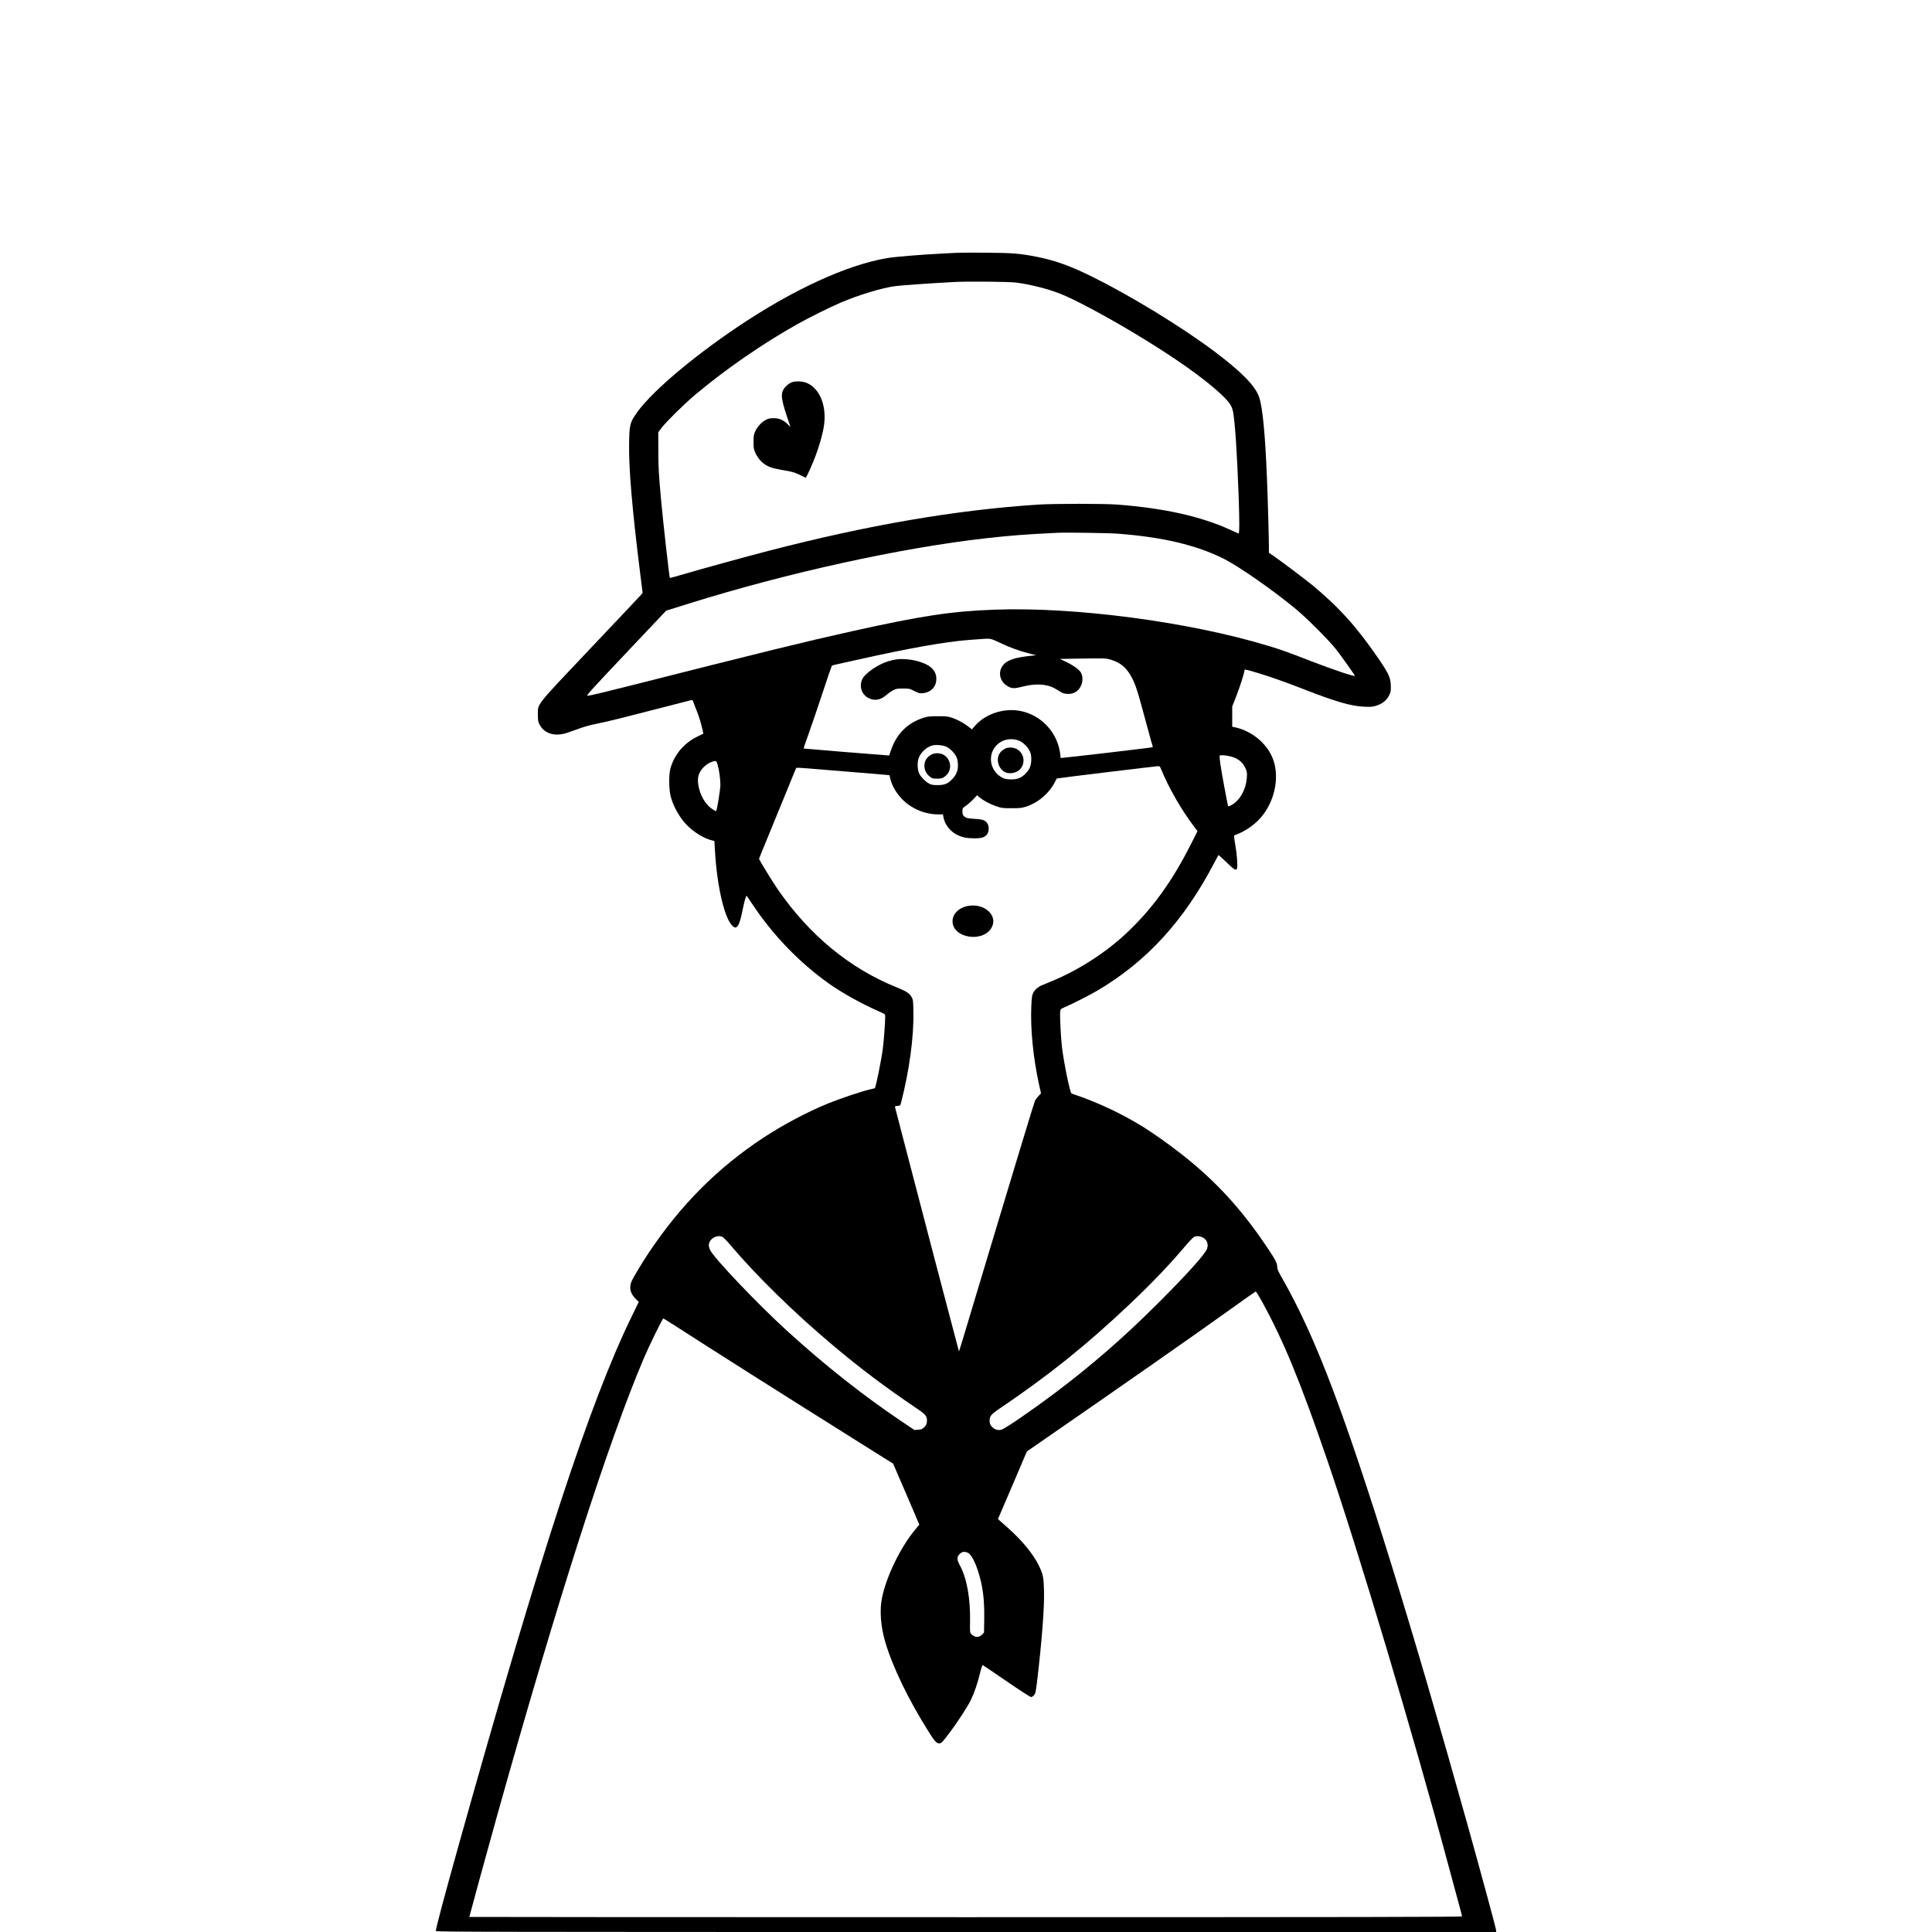
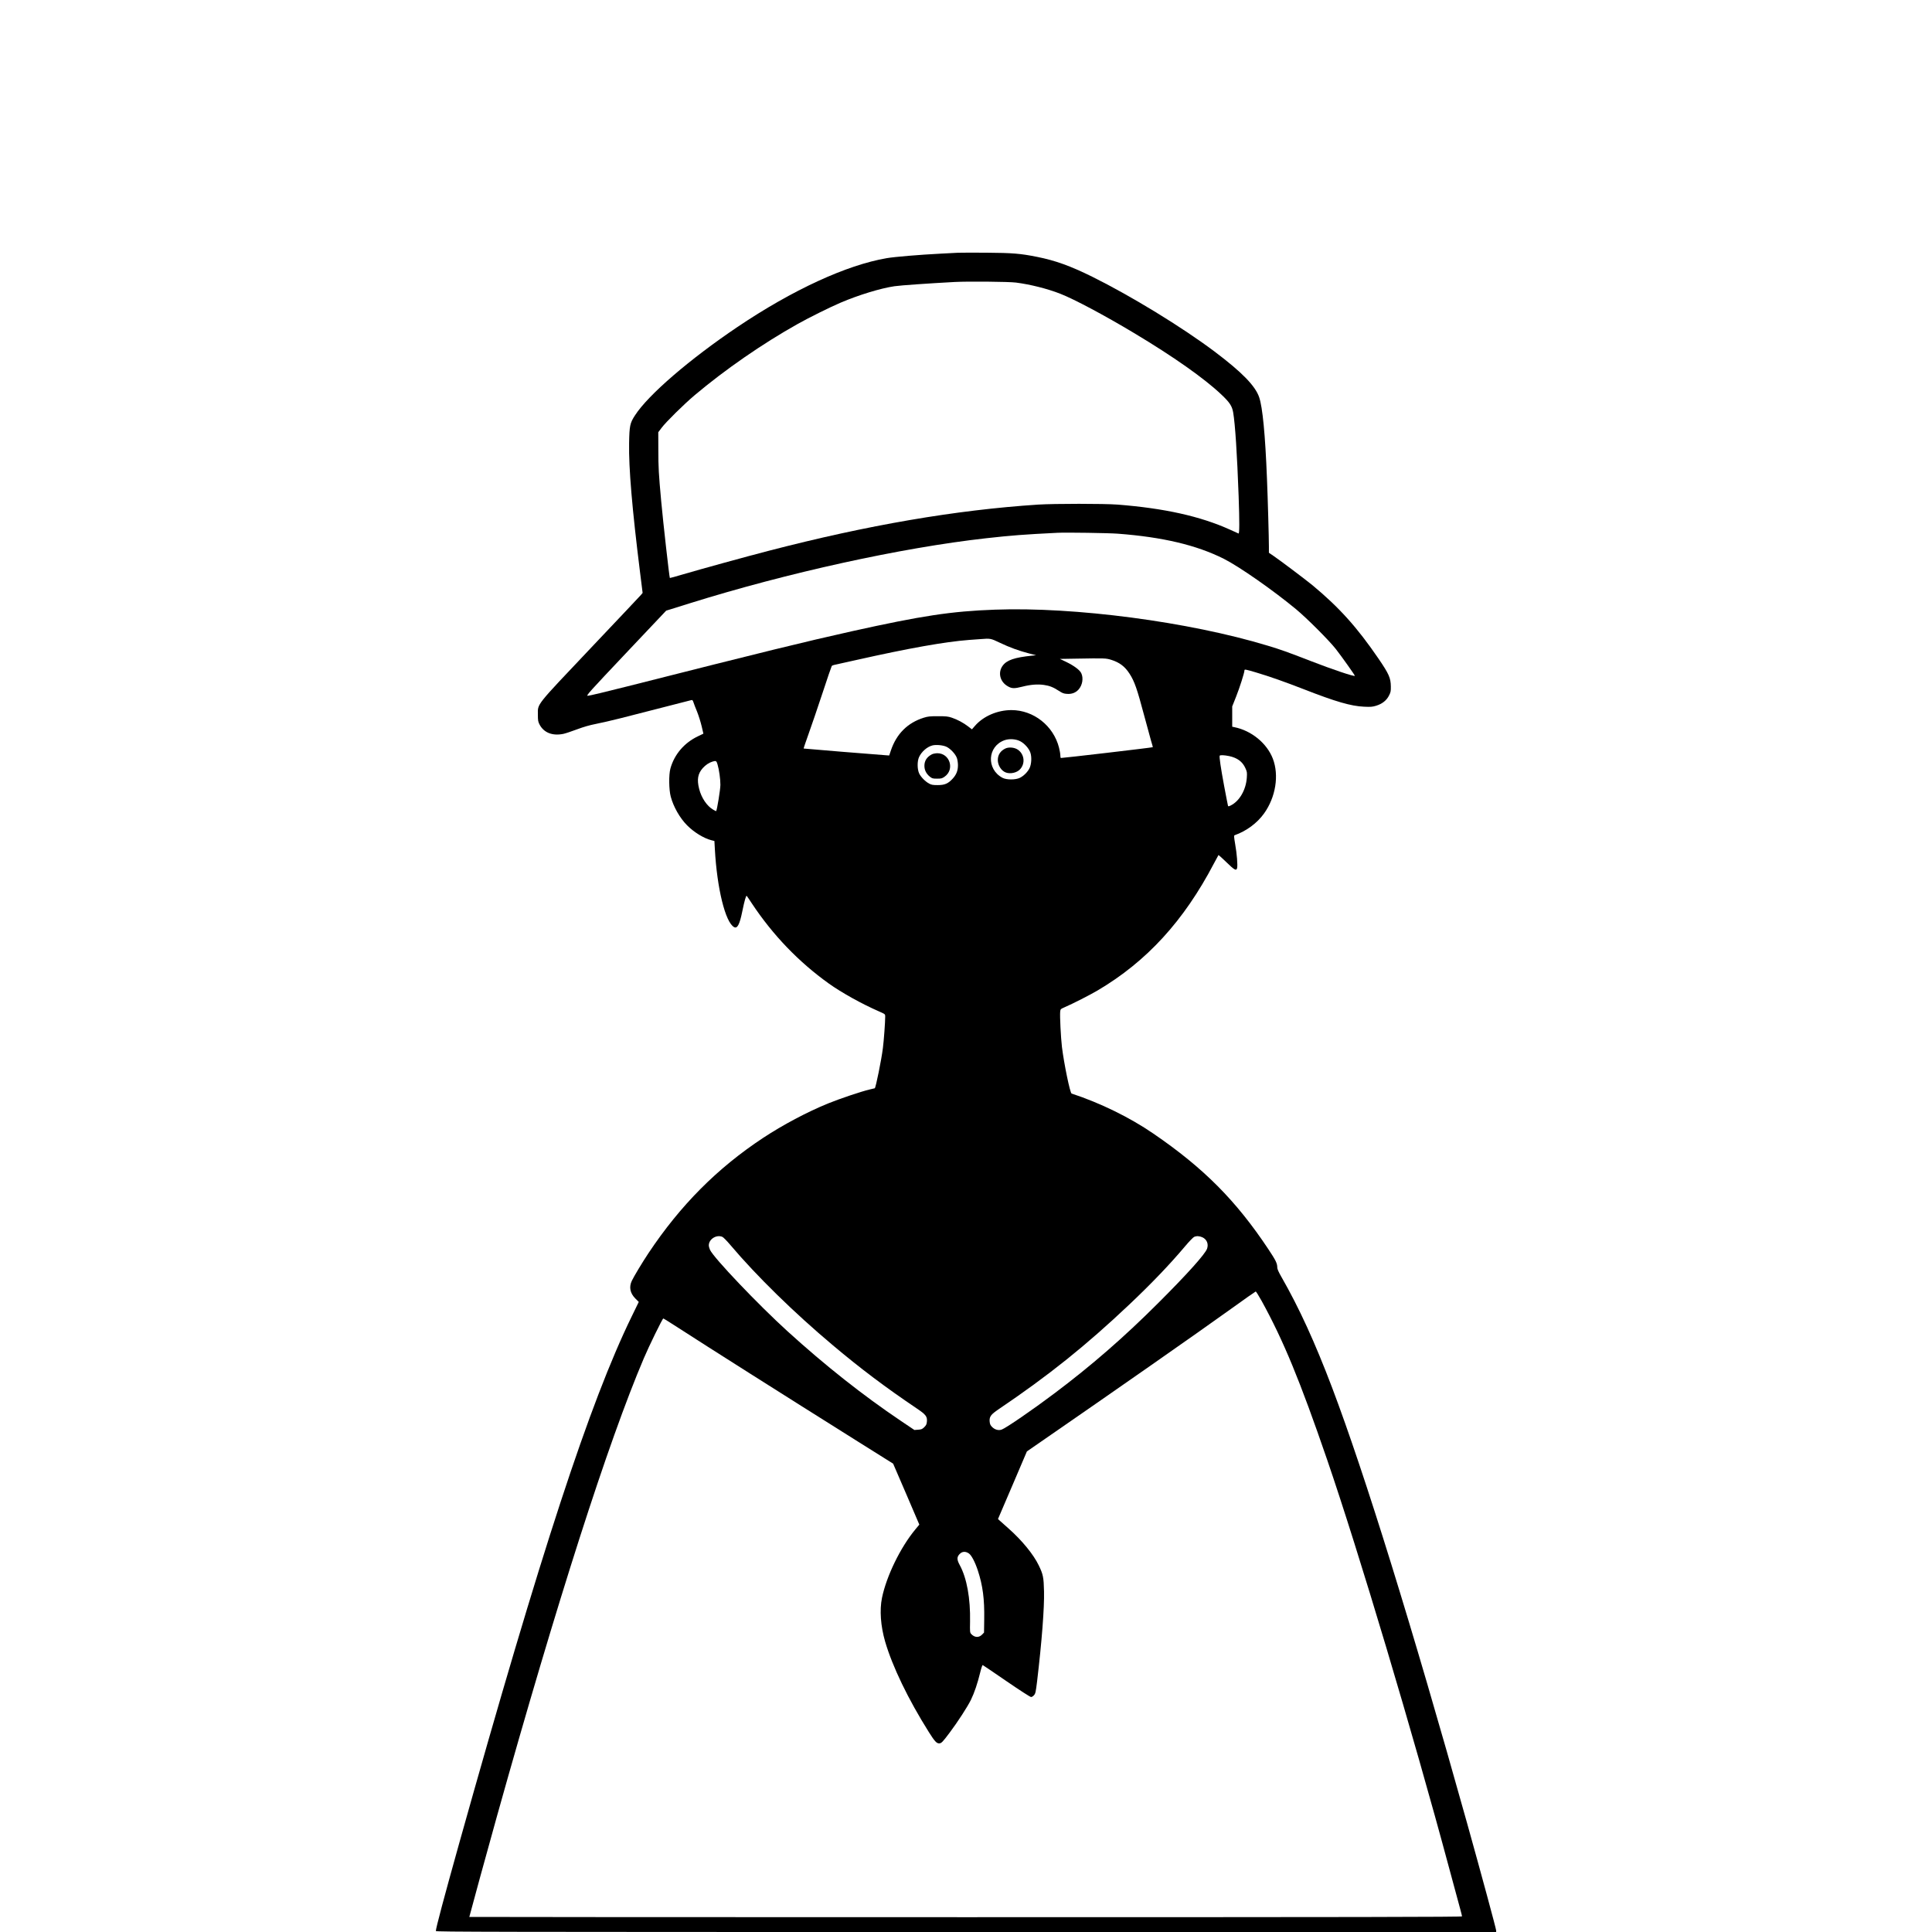
<svg xmlns="http://www.w3.org/2000/svg" width="301pt" height="301pt" version="1.0" viewBox="0 0 3001 3001" style="background-color:#ffffff">
  <title>Sopoverse</title>
  <rect width="100%" height="100%" fill="white" />
  <g transform="translate(0 3001) scale(.1 -.1)">
    <path d="m14880 26084c-36-2-157-8-270-14-332-17-714-49-836-70-626-107-1464-493-2319-1069-741-499-1386-1054-1591-1372-79-121-87-161-92-433-7-385 47-1020 169-1998l41-328-26-31c-14-17-365-388-779-825-868-917-822-859-822-1033 0-96 3-111 27-157 67-126 201-178 370-143 29 6 123 37 208 69 107 40 198 66 295 85 77 15 253 55 390 90 253 64 1066 272 1097 281 12 3 20-5 29-33 6-21 32-87 57-148 24-60 56-162 71-226l27-115-85-41c-213-101-368-283-428-503-26-97-23-327 6-435 42-157 140-330 253-444 104-106 259-202 377-232l48-12 7-126c33-609 163-1139 299-1212 50-27 86 41 127 244 35 171 59 253 69 241 5-5 41-58 81-119 327-492 726-907 1195-1243 196-140 510-315 778-432 97-43 97-43 97-79 0-87-21-377-36-491-22-180-110-613-126-624-2-1-39-10-83-20-118-27-467-144-645-217-327-134-698-331-1005-533-714-471-1287-1048-1782-1791-97-146-227-362-259-430-46-98-27-192 54-274l54-54-110-226c-650-1333-1410-3652-2676-8171-241-862-366-1331-366-1375 0-13 826-15 8235-15h8235v23c0 25-234 889-450 1662-856 3061-1589 5426-2098 6770-269 709-513 1241-788 1721-44 76-64 123-64 145 0 65-22 110-139 286-501 754-1005 1261-1786 1795-369 253-826 476-1270 622-24 8-118 464-150 725-17 145-34 481-27 547 4 39 6 41 70 69 119 51 398 193 514 262 760 449 1337 1079 1804 1971 37 70 69 129 71 131 1 2 57-48 123-112 125-122 154-138 166-91 11 42-4 227-30 372-20 120-21 134-7 139 181 64 348 187 456 338 181 253 235 593 136 851-93 240-333 436-598 489l-33 7v157 158l60 151c55 138 130 373 130 408 0 21 14 18 177-30 227-68 441-144 743-261 499-195 735-263 936-272 106-5 131-3 190 15 94 29 161 82 199 157 27 53 30 68 29 144-2 131-30 194-192 431-333 487-610 795-1027 1141-104 85-496 381-602 453l-73 50v95c0 132-17 740-30 1056-27 685-68 1108-121 1264-61 179-268 390-694 711-506 380-1293 861-1898 1161-340 168-572 252-857 309-260 52-381 62-790 65-206 1-404 1-440-1z" />
    <path d="m15780 25621c221-28 491-96 690-174 221-87 690-337 1145-610 613-367 1091-704 1356-955 131-124 166-178 184-278 31-182 61-643 85-1304 14-399 13-584-2-577-7 3-68 31-135 61-459 207-1016 331-1743 388-212 16-980 16-1235 0-1280-84-2642-317-4190-719-323-83-1063-287-1324-364-111-33-204-59-206-57-8 8-104 861-135 1198-38 417-44 518-44 790l-1 276 52 69c64 87 347 366 513 506 472 398 1056 802 1601 1107 178 100 505 262 667 331 279 119 623 224 836 255 93 14 544 45 936 66 210 11 838 5 950-9z" fill="#fff" />
    <path d="m17365 21720c697-53 1220-177 1645-390 240-121 771-492 1125-786 168-140 507-479 615-616 92-118 300-411 295-416-13-13-339 96-685 230-363 141-467 178-670 239-1220 370-2997 605-4236 559-674-24-1139-95-2220-335-747-167-1328-309-3483-855-327-83-607-150-622-148-27 3 18 52 595 663l624 660 69 21c37 12 170 53 294 92 1526 477 3292 864 4604 1011 401 45 591 59 1110 85 134 7 801-3 940-14z" fill="#fff" />
    <path d="m15531 20026c153-73 296-125 454-166l109-28-59-6c-276-28-396-69-460-156-78-106-43-251 79-320 63-37 101-38 227-6 124 32 235 41 333 27 89-13 144-34 235-93 52-34 74-43 123-46 75-6 135 17 181 67 61 68 79 178 42 255-24 50-112 115-235 175l-96 46 246 4c455 8 468 7 550-18 129-40 214-104 286-217 77-120 116-233 224-639 44-165 93-345 109-400 17-54 29-100 28-101-6-7-1421-172-1429-168-4 3-8 22-8 43s-9 73-20 117c-86 340-395 584-739 584-219 0-437-95-567-245l-47-54-57 44c-75 58-169 108-255 137-60 20-90 23-215 23-124 0-156-3-220-23-252-79-424-250-511-507l-27-80-44 3c-118 7-1282 103-1285 105-2 2 33 105 77 228 45 123 141 408 216 633 74 226 139 415 144 422 6 6 25 14 43 17 17 3 174 38 347 77 811 182 1368 281 1745 310 77 6 158 12 180 13 148 12 154 11 296-57z" fill="#fff" />
    <path d="m15846 18497c67-34 138-114 159-178 23-69 17-178-13-241-30-60-90-120-150-150-67-33-207-33-270 0-254 135-235 489 31 584 73 26 175 20 243-15z" fill="#fff" />
    <path d="m14704 18409c63-31 140-115 160-175 9-26 16-75 16-109 0-85-24-146-80-208-72-79-125-102-235-102-74 0-97 4-132 23-60 32-130 103-156 159-30 66-31 189-1 254 39 84 125 159 207 180 59 15 169 4 221-22z" fill="#fff" />
    <path d="m19091 18266c128-27 209-87 254-188 26-57 27-68 22-147-13-189-112-362-247-431-31-16-42-18-45-8-3 7-29 146-60 308-54 289-78 457-69 472 8 12 72 9 145-6z" fill="#fff" />
    <path d="m11145 18138c25-84 45-226 45-318 0-71-52-393-66-409-2-2-23 8-47 23-96 55-182 183-217 322-37 145-21 237 57 324 43 48 97 84 153 101 52 15 59 11 75-43z" fill="#fff" />
-     <path d="m18040 18053c111-275 311-623 502-875l59-78-105-208c-291-575-590-988-982-1361-328-312-752-586-1175-761-68-28-142-59-164-68-54-23-102-67-127-116-17-34-22-67-28-191-17-359 27-806 120-1234l30-134-39-42c-22-24-47-57-55-74-9-17-273-885-587-1928-634-2113-590-1966-595-1960-3 3-735 2796-908 3467-42 162-79 305-82 317-5 20-2 22 37 25 42 3 43 4 56 53 128 497 199 1020 191 1410-3 163-5 184-25 222-34 63-80 94-225 152-737 296-1366 813-1862 1534-81 119-286 453-286 468 0 4 68 171 151 371s211 514 286 698c74 184 138 338 141 342 4 4 57 2 117-3 61-5 360-29 665-54s580-47 610-51l56-5 12-52c38-159 156-322 305-421 138-90 286-136 442-136h72l7-40c17-107 98-217 202-272 79-43 157-59 276-60 119 0 165 15 201 64 29 39 33 115 9 158-31 57-69 73-196 80-120 8-139 12-173 43-18 16-23 31-23 72 0 51 0 52 55 90 30 20 81 65 113 100l59 62 34-29c62-52 163-107 259-140 91-31 101-32 245-32 135 0 158 3 230 27 188 62 356 209 445 387 12 25 24 47 25 48 4 4 1528 189 1571 191 28 1 32-3 54-56z" fill="#fff" />
    <path d="m11222 10797c15-7 71-64 124-127 408-482 991-1053 1594-1559 429-361 816-652 1305-982 134-90 159-122 153-197-4-45-10-59-41-90-32-31-43-36-95-40l-59-4-214 144c-581 391-1170 856-1754 1387-460 418-1145 1138-1206 1266-10 22-19 54-19 70 0 98 120 173 212 132z" fill="#fff" />
    <path d="m18677 10791c68-32 98-101 73-176-27-82-312-399-759-845-531-531-1039-973-1616-1406-339-255-751-538-816-560-50-18-108-1-150 42-26 27-33 43-37 86-5 73 20 107 138 187 780 527 1353 986 2030 1626 344 325 632 626 866 904 63 75 127 141 142 148 39 17 81 15 129-6z" fill="#fff" />
    <path d="m19597 9803c338-614 597-1242 1018-2468 487-1419 1336-4261 1894-6340 83-308 162-600 176-650 13-49 25-96 25-102 0-10-1549-13-7710-13-4240 0-7710 2-7710 4 0 9 298 1096 431 1571 932 3329 1726 5806 2279 7105 80 190 291 620 303 620 5 0 111-66 236-147 459-297 1581-1008 2795-1770l539-338 204-473 203-474-63-76c-232-280-448-726-517-1062-39-191-21-435 48-676 113-389 359-899 680-1409 90-143 120-175 159-175 35 0 52 17 163 165 129 172 277 401 331 510 55 113 103 256 145 428 16 67 33 116 39 113 5-2 172-114 369-250 210-144 368-246 382-246 12 0 33 13 46 29 22 25 27 50 47 212 74 622 114 1145 108 1399-5 222-14 264-82 405-81 169-262 390-468 572-61 54-123 109-138 123l-27 25 225 525 224 525 217 150c1135 783 2452 1703 2952 2063 206 149 380 270 385 271 6 1 47-65 92-146z" fill="#fff" />
    <path d="m15050 5880c41-29 96-134 139-265 77-235 104-444 99-757l-3-207-29-30c-51-53-118-49-171 9-19 21-20 34-17 189 7 362-50 678-160 880-46 85-47 125-2 172 40 42 92 45 144 9z" fill="#fff" />
-     <path d="m12306 24074c-32-10-65-32-96-63-90-90-87-169 15-474l53-159-47 46c-65 64-129 91-216 90-55 0-81-6-120-26-64-33-129-103-163-176-24-51-27-69-27-167 0-99 3-116 28-169 52-113 134-189 243-227 30-11 109-29 177-40 152-25 195-37 285-83 39-20 74-36 77-36 11 0 102 203 155 344 63 170 114 353 130 474 41 300-66 565-264 652-62 28-167 34-230 14z" />
-     <path d="m13938 19769c-171-19-357-110-495-242-112-108-89-289 46-359 96-50 187-34 285 51 26 23 71 54 99 69 47 24 63 27 152 27 96 0 103-1 178-39 70-35 83-38 131-33 129 13 210 99 210 222 0 74-26 128-85 179-102 87-342 145-521 125z" />
    <path d="m15620 18385c-78-36-121-99-121-180 0-83 54-168 124-194 72-27 174-4 223 51 82 90 66 231-34 302-51 36-137 45-192 21z" />
    <path d="m14475 18293c-78-41-116-100-116-179 0-66 29-123 84-168 36-28 45-31 112-31 65 0 78 3 117 30 162 113 82 366-114 365-29-1-66-8-83-17z" />
    <path d="m15042 15939c-145-25-247-123-246-239 1-269 491-339 613-86 88 181-121 367-367 325z" />
  </g>
</svg>